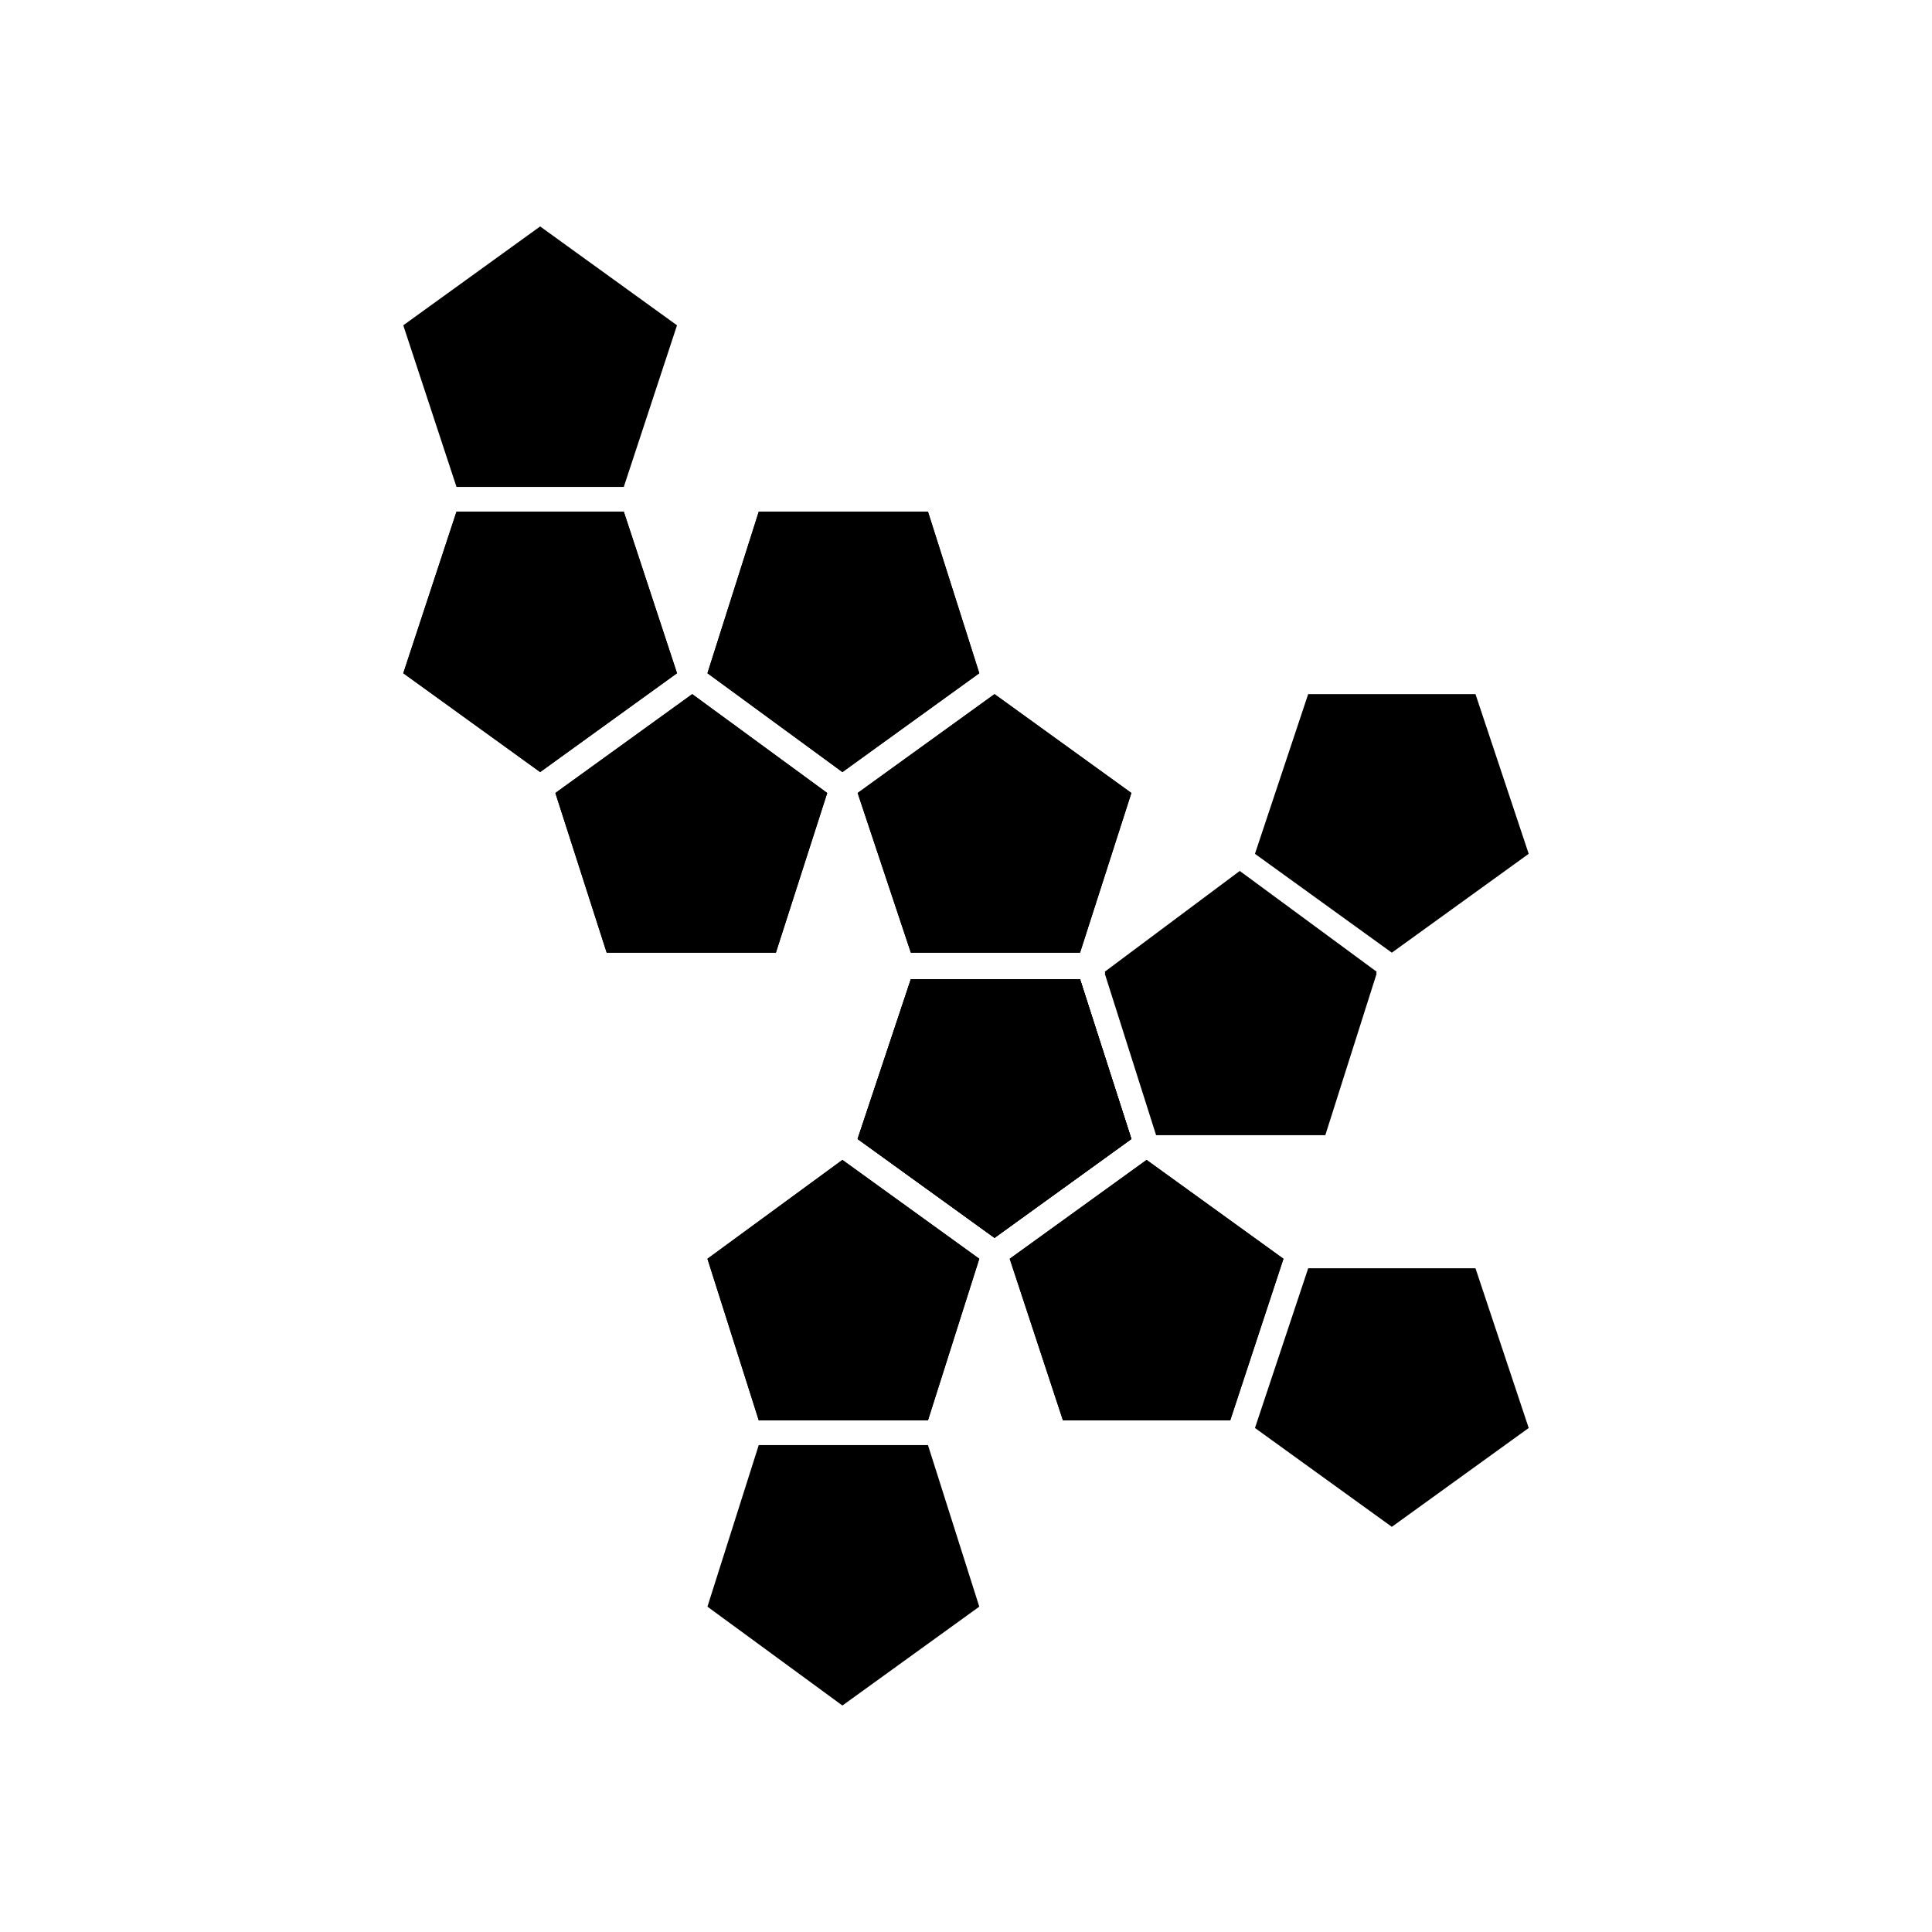
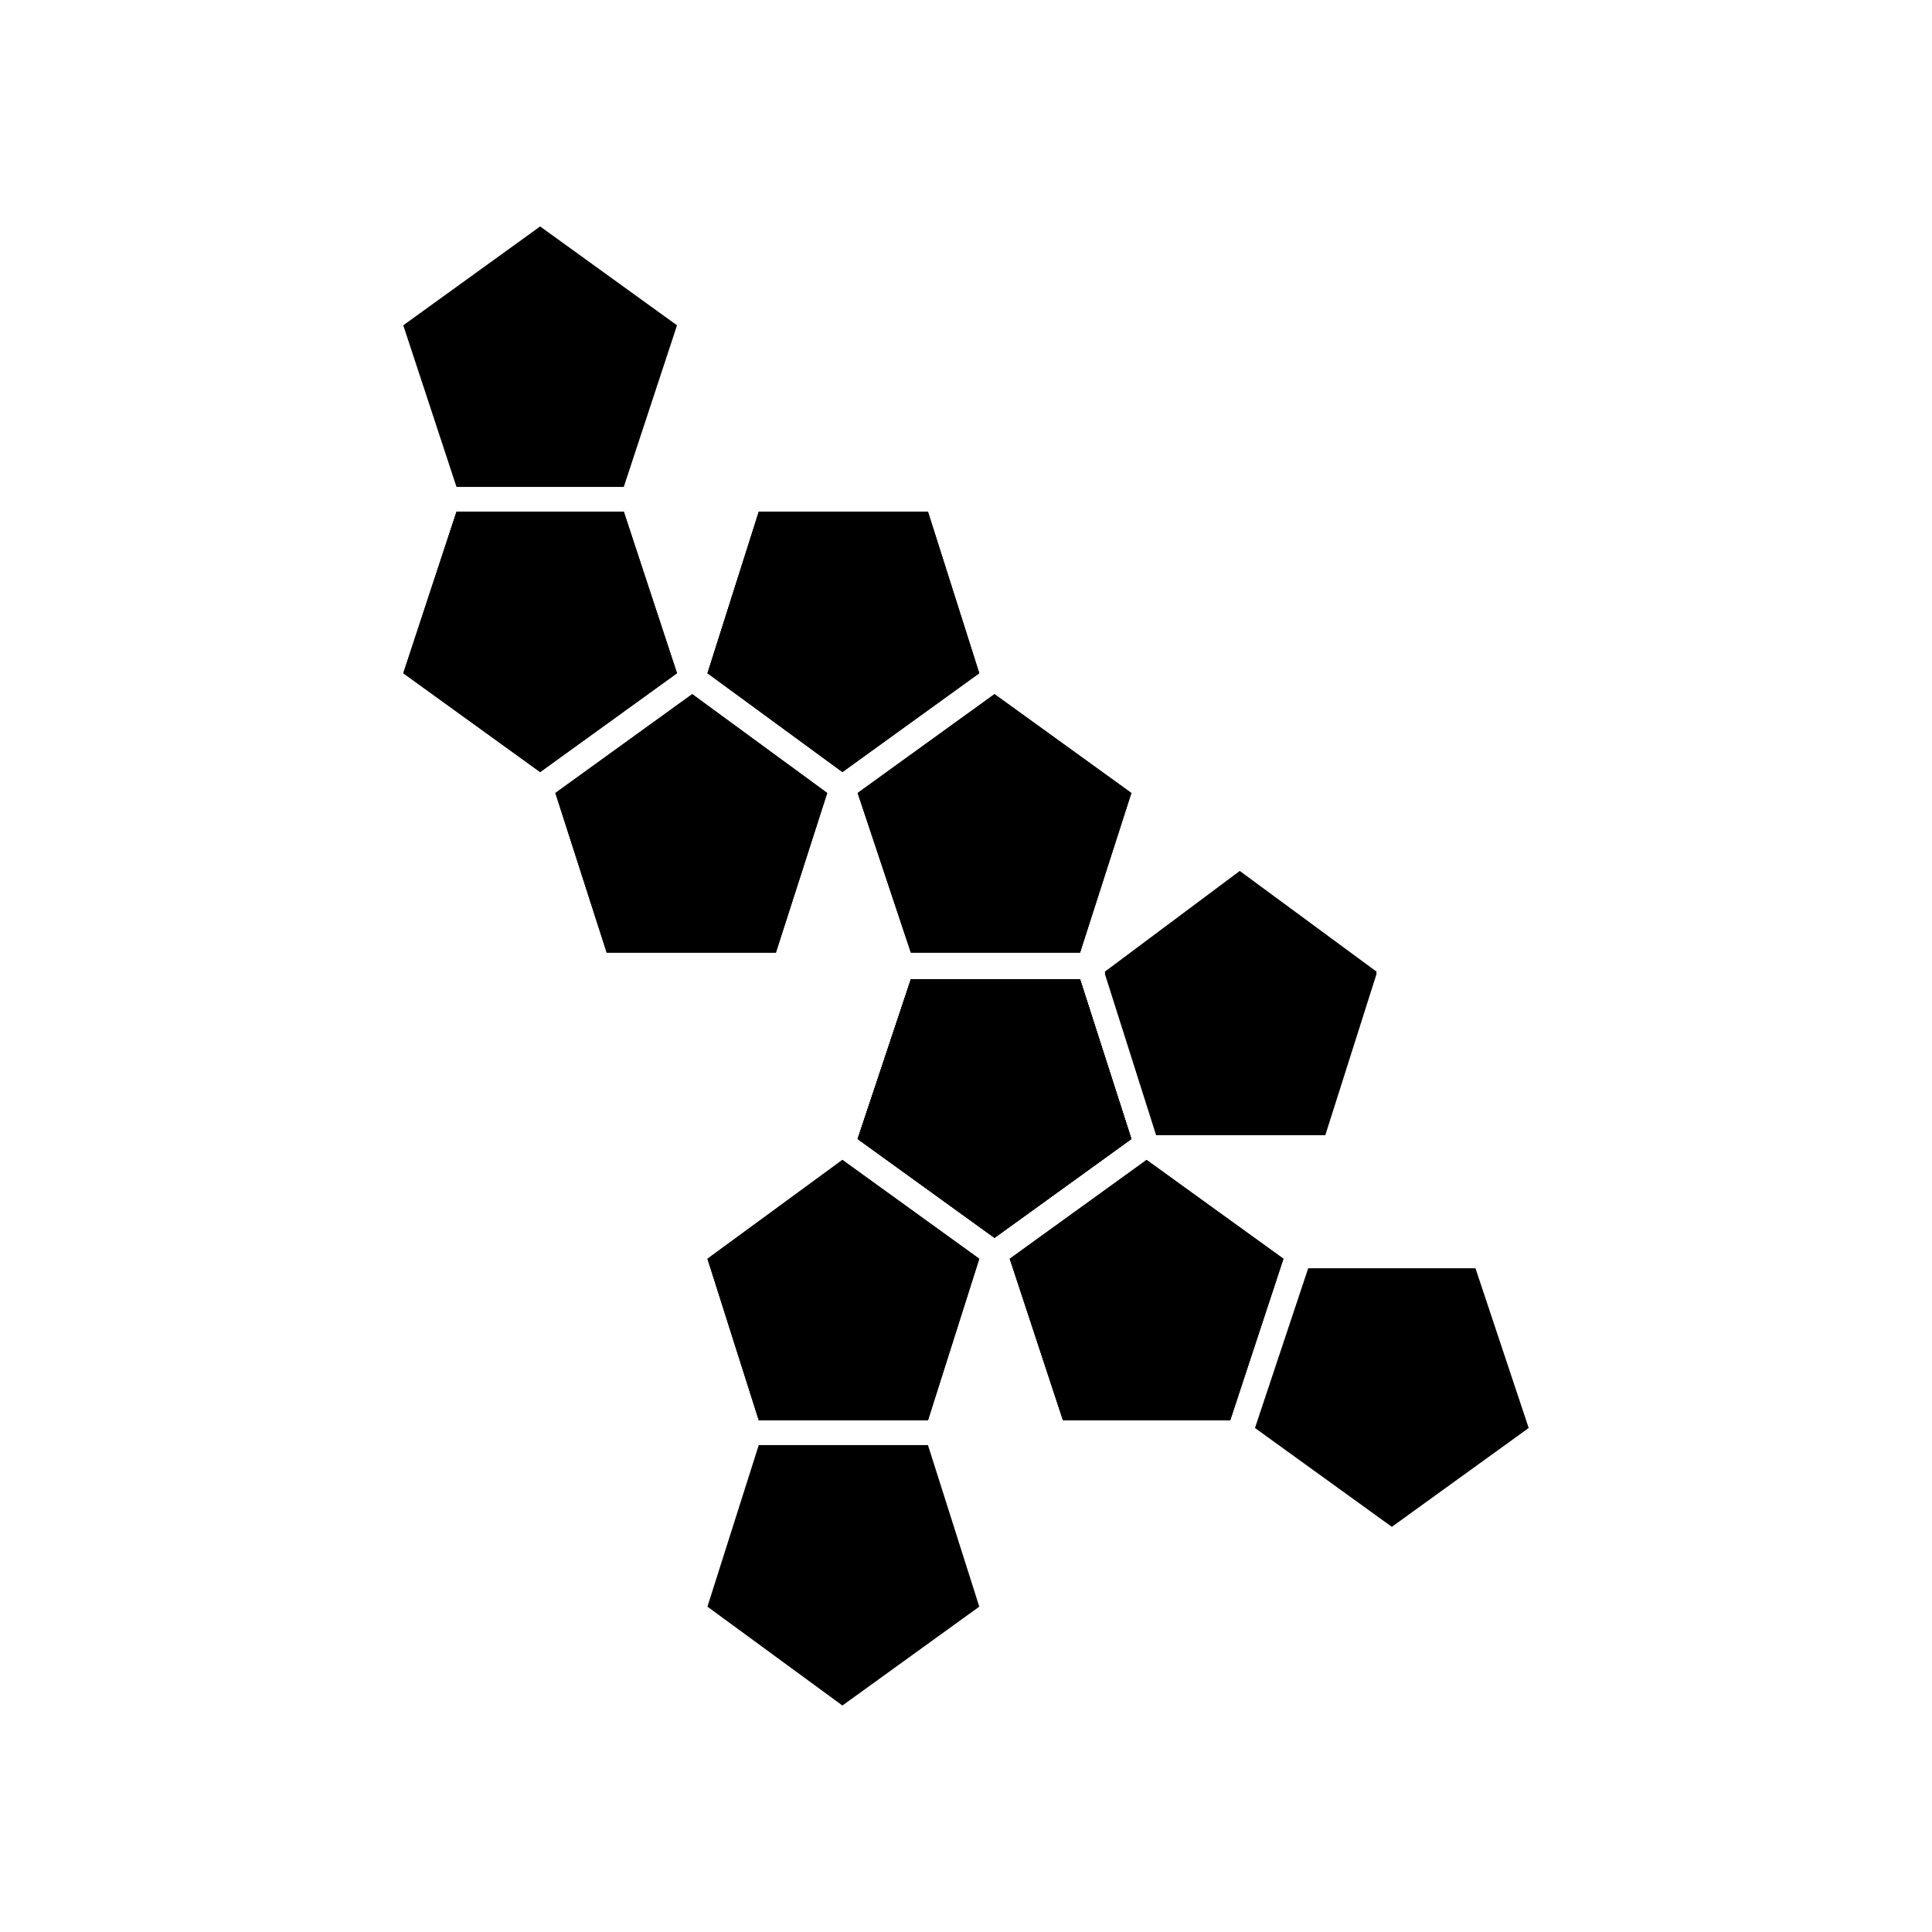
<svg xmlns="http://www.w3.org/2000/svg" fill="#000000" width="800px" height="800px" version="1.1" viewBox="144 144 512 512">
  <g>
    <path d="m331.48 477.59 35.77-26.199 36.273 26.199-13.602 42.824h-44.84z" />
    <path d="m403.52 569.78-36.273 26.199-35.77-26.199 13.602-42.824h44.84z" />
    <path d="m250.87 230.21 36.273-26.199 36.273 26.199-14.105 42.824h-44.336z" />
    <path d="m323.42 322.41-36.273 26.199-36.273-26.199 14.105-42.82h44.336z" />
    <path d="m371.28 445.84 14.105-42.32h44.84l13.602 42.32-36.273 26.199z" />
    <path d="m484.13 477.59-14.105 42.824h-44.336l-14.105-42.824 36.273-26.199z" />
    <path d="m250.87 322.41 14.105-42.82h44.336l14.105 42.82-36.273 26.199z" />
    <path d="m363.22 354.15-13.602 42.32h-44.84l-13.602-42.32 36.273-26.199z" />
    <path d="m443.83 445.84-36.273 26.199-36.273-26.199 14.105-42.32h44.84z" />
    <path d="m371.28 354.15 36.273-26.199 36.273 26.199-13.602 42.32h-44.84z" />
    <path d="m443.83 354.15-13.602 42.32h-44.84l-14.105-42.32 36.273-26.199z" />
    <path d="m331.48 322.41 13.602-42.82h44.84l13.602 42.82-36.273 26.199z" />
    <path d="m425.69 520.41-14.105-42.824 36.273-26.199 36.273 26.199-14.105 42.824z" />
    <path d="m535.02 480.11 14.105 42.32-36.273 26.195-36.273-26.195 14.105-42.32z" />
    <path d="m407.55 472.04-36.273-26.199 14.105-42.32h44.84l13.602 42.32z" />
    <path d="m472.55 374.81 36.273 26.703-13.602 42.316h-44.84l-13.602-42.316z" />
    <path d="m389.92 520.41h-44.84l-13.602-42.824 35.77-26.199 36.273 26.199z" />
    <path d="m385.39 403.52h44.84l13.602 42.32-36.273 26.199-36.273-26.199z" />
-     <path d="m495.22 444.84h-44.84l-13.602-42.82 35.77-26.199 36.273 26.199z" />
-     <path d="m490.68 327.95h44.336l14.105 42.32-36.273 26.199-36.273-26.199z" />
+     <path d="m495.22 444.84h-44.84l-13.602-42.82 35.77-26.199 36.273 26.199" />
    <path d="m349.62 396.47h-44.84l-13.602-42.32 36.273-26.199 35.77 26.199z" />
    <path d="m345.08 279.59h44.84l13.602 42.82-36.273 26.199-35.77-26.199z" />
  </g>
</svg>